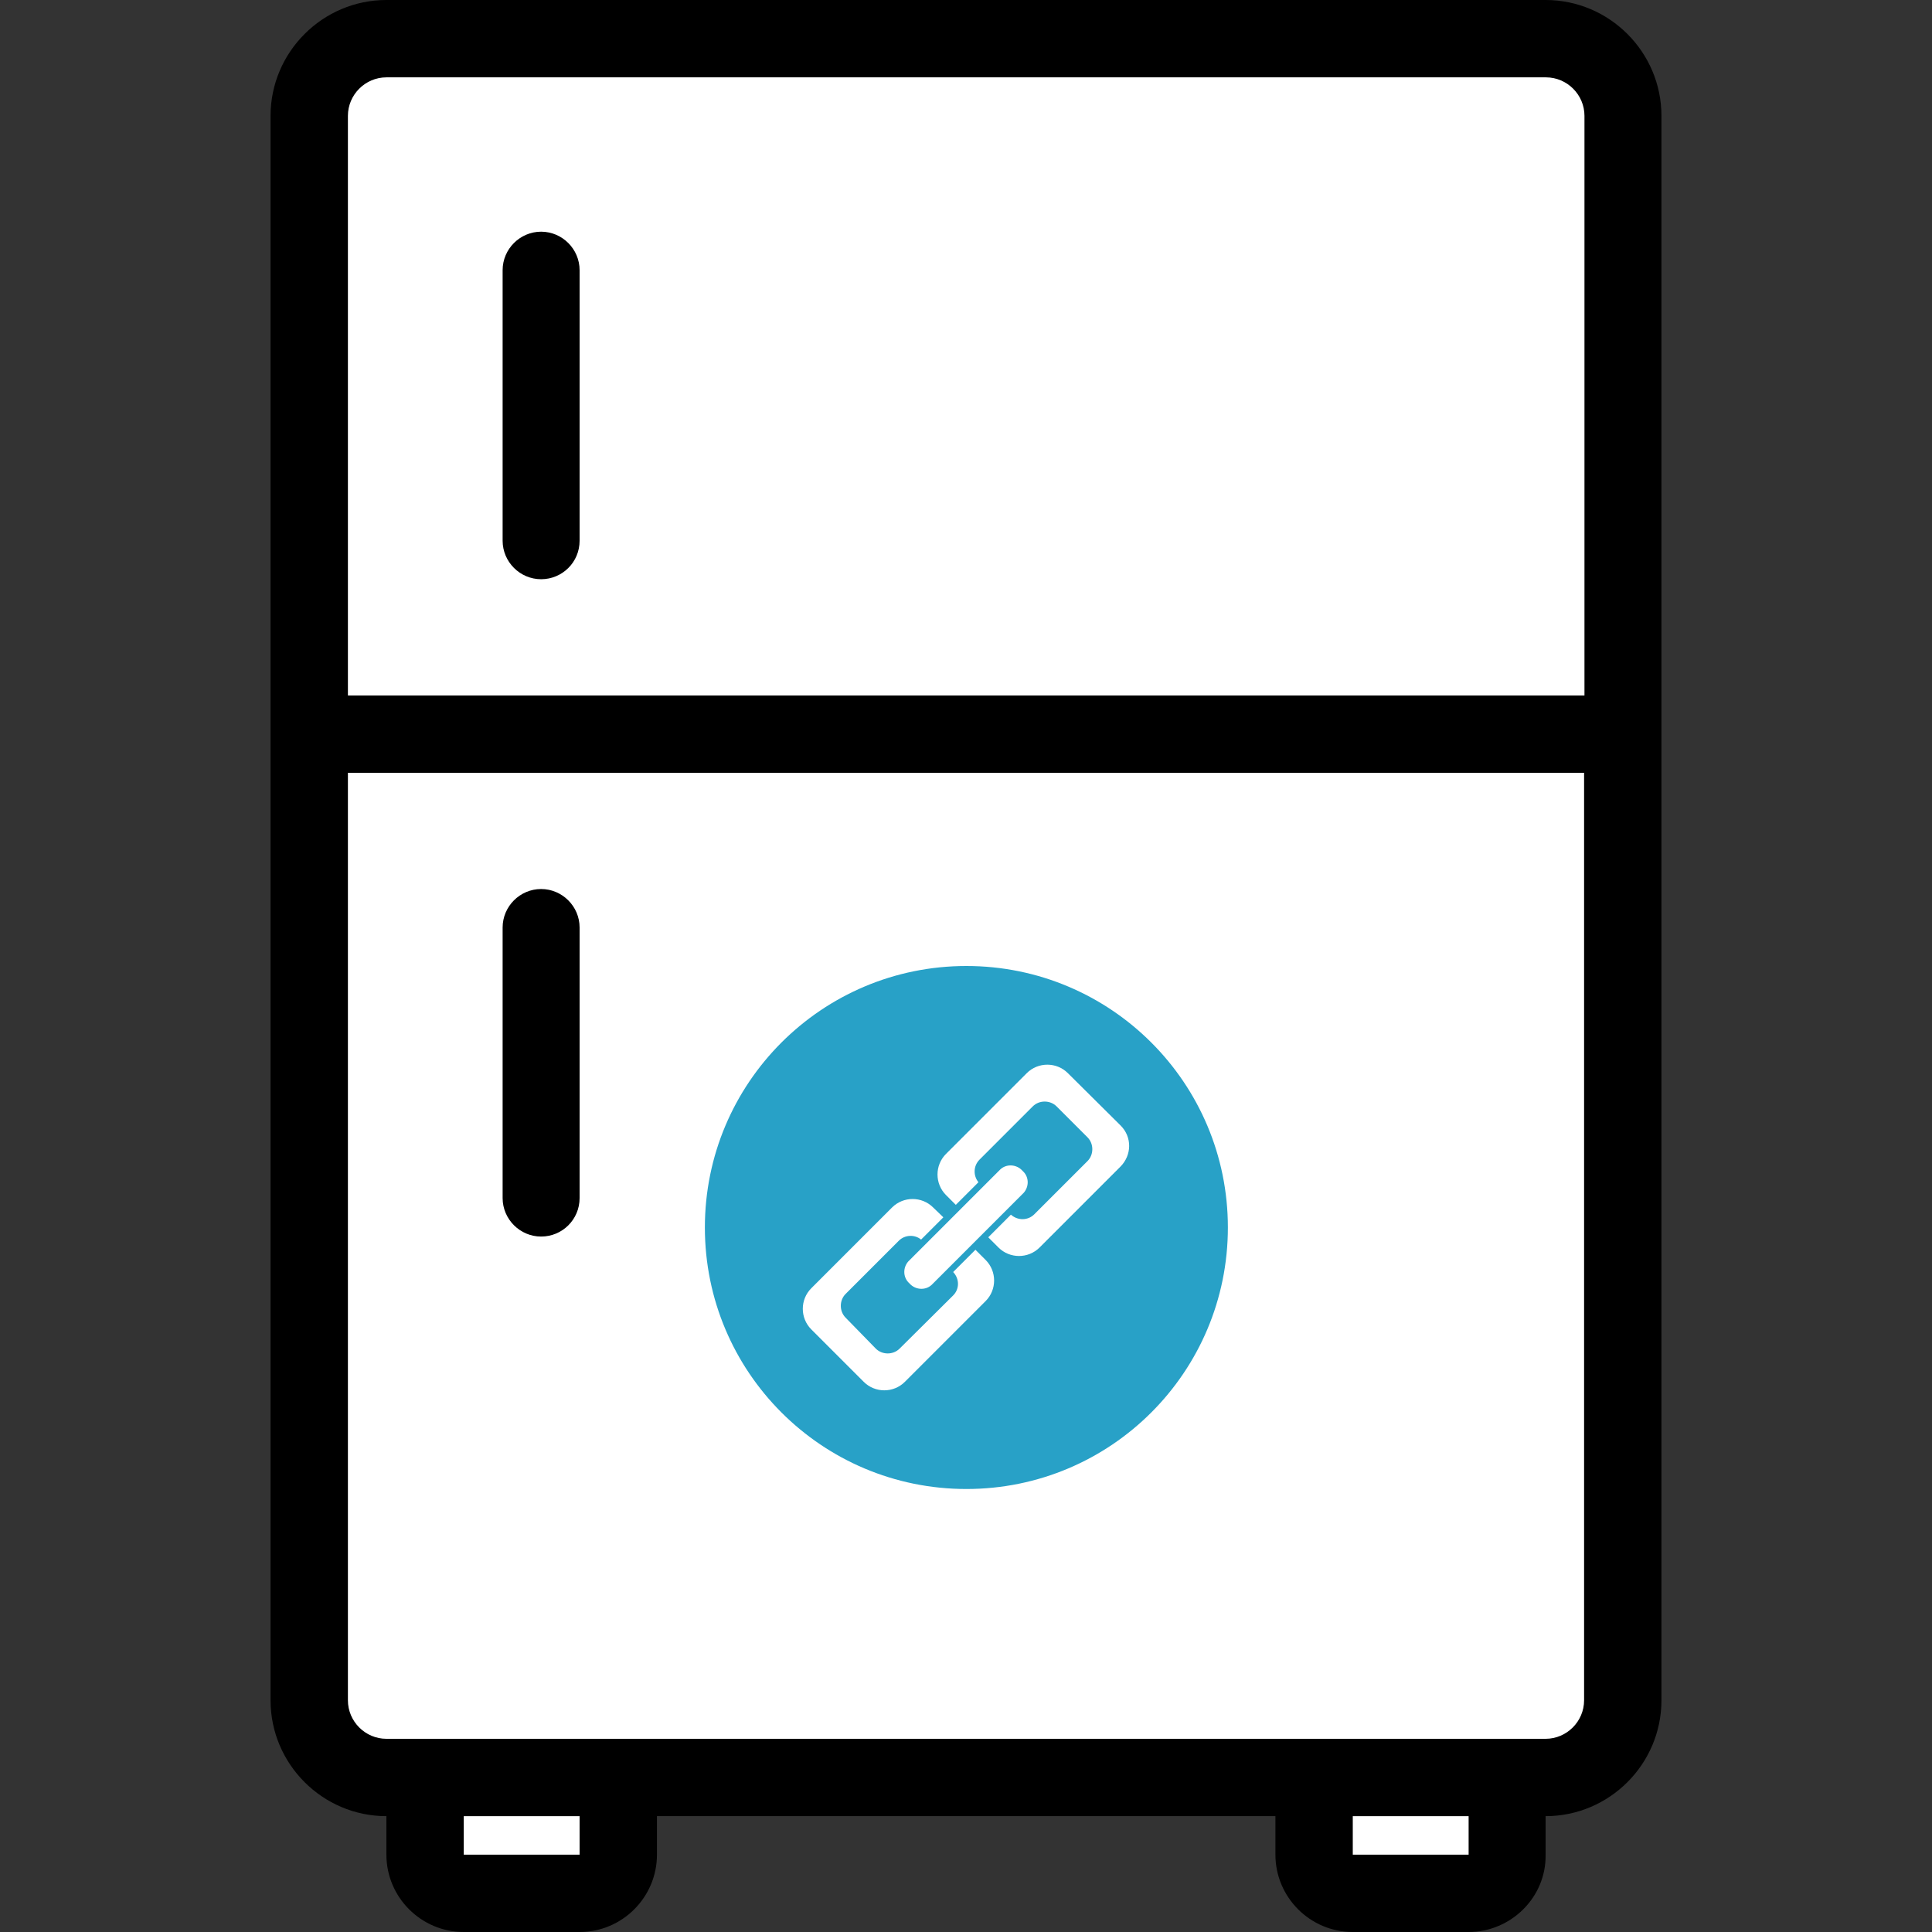
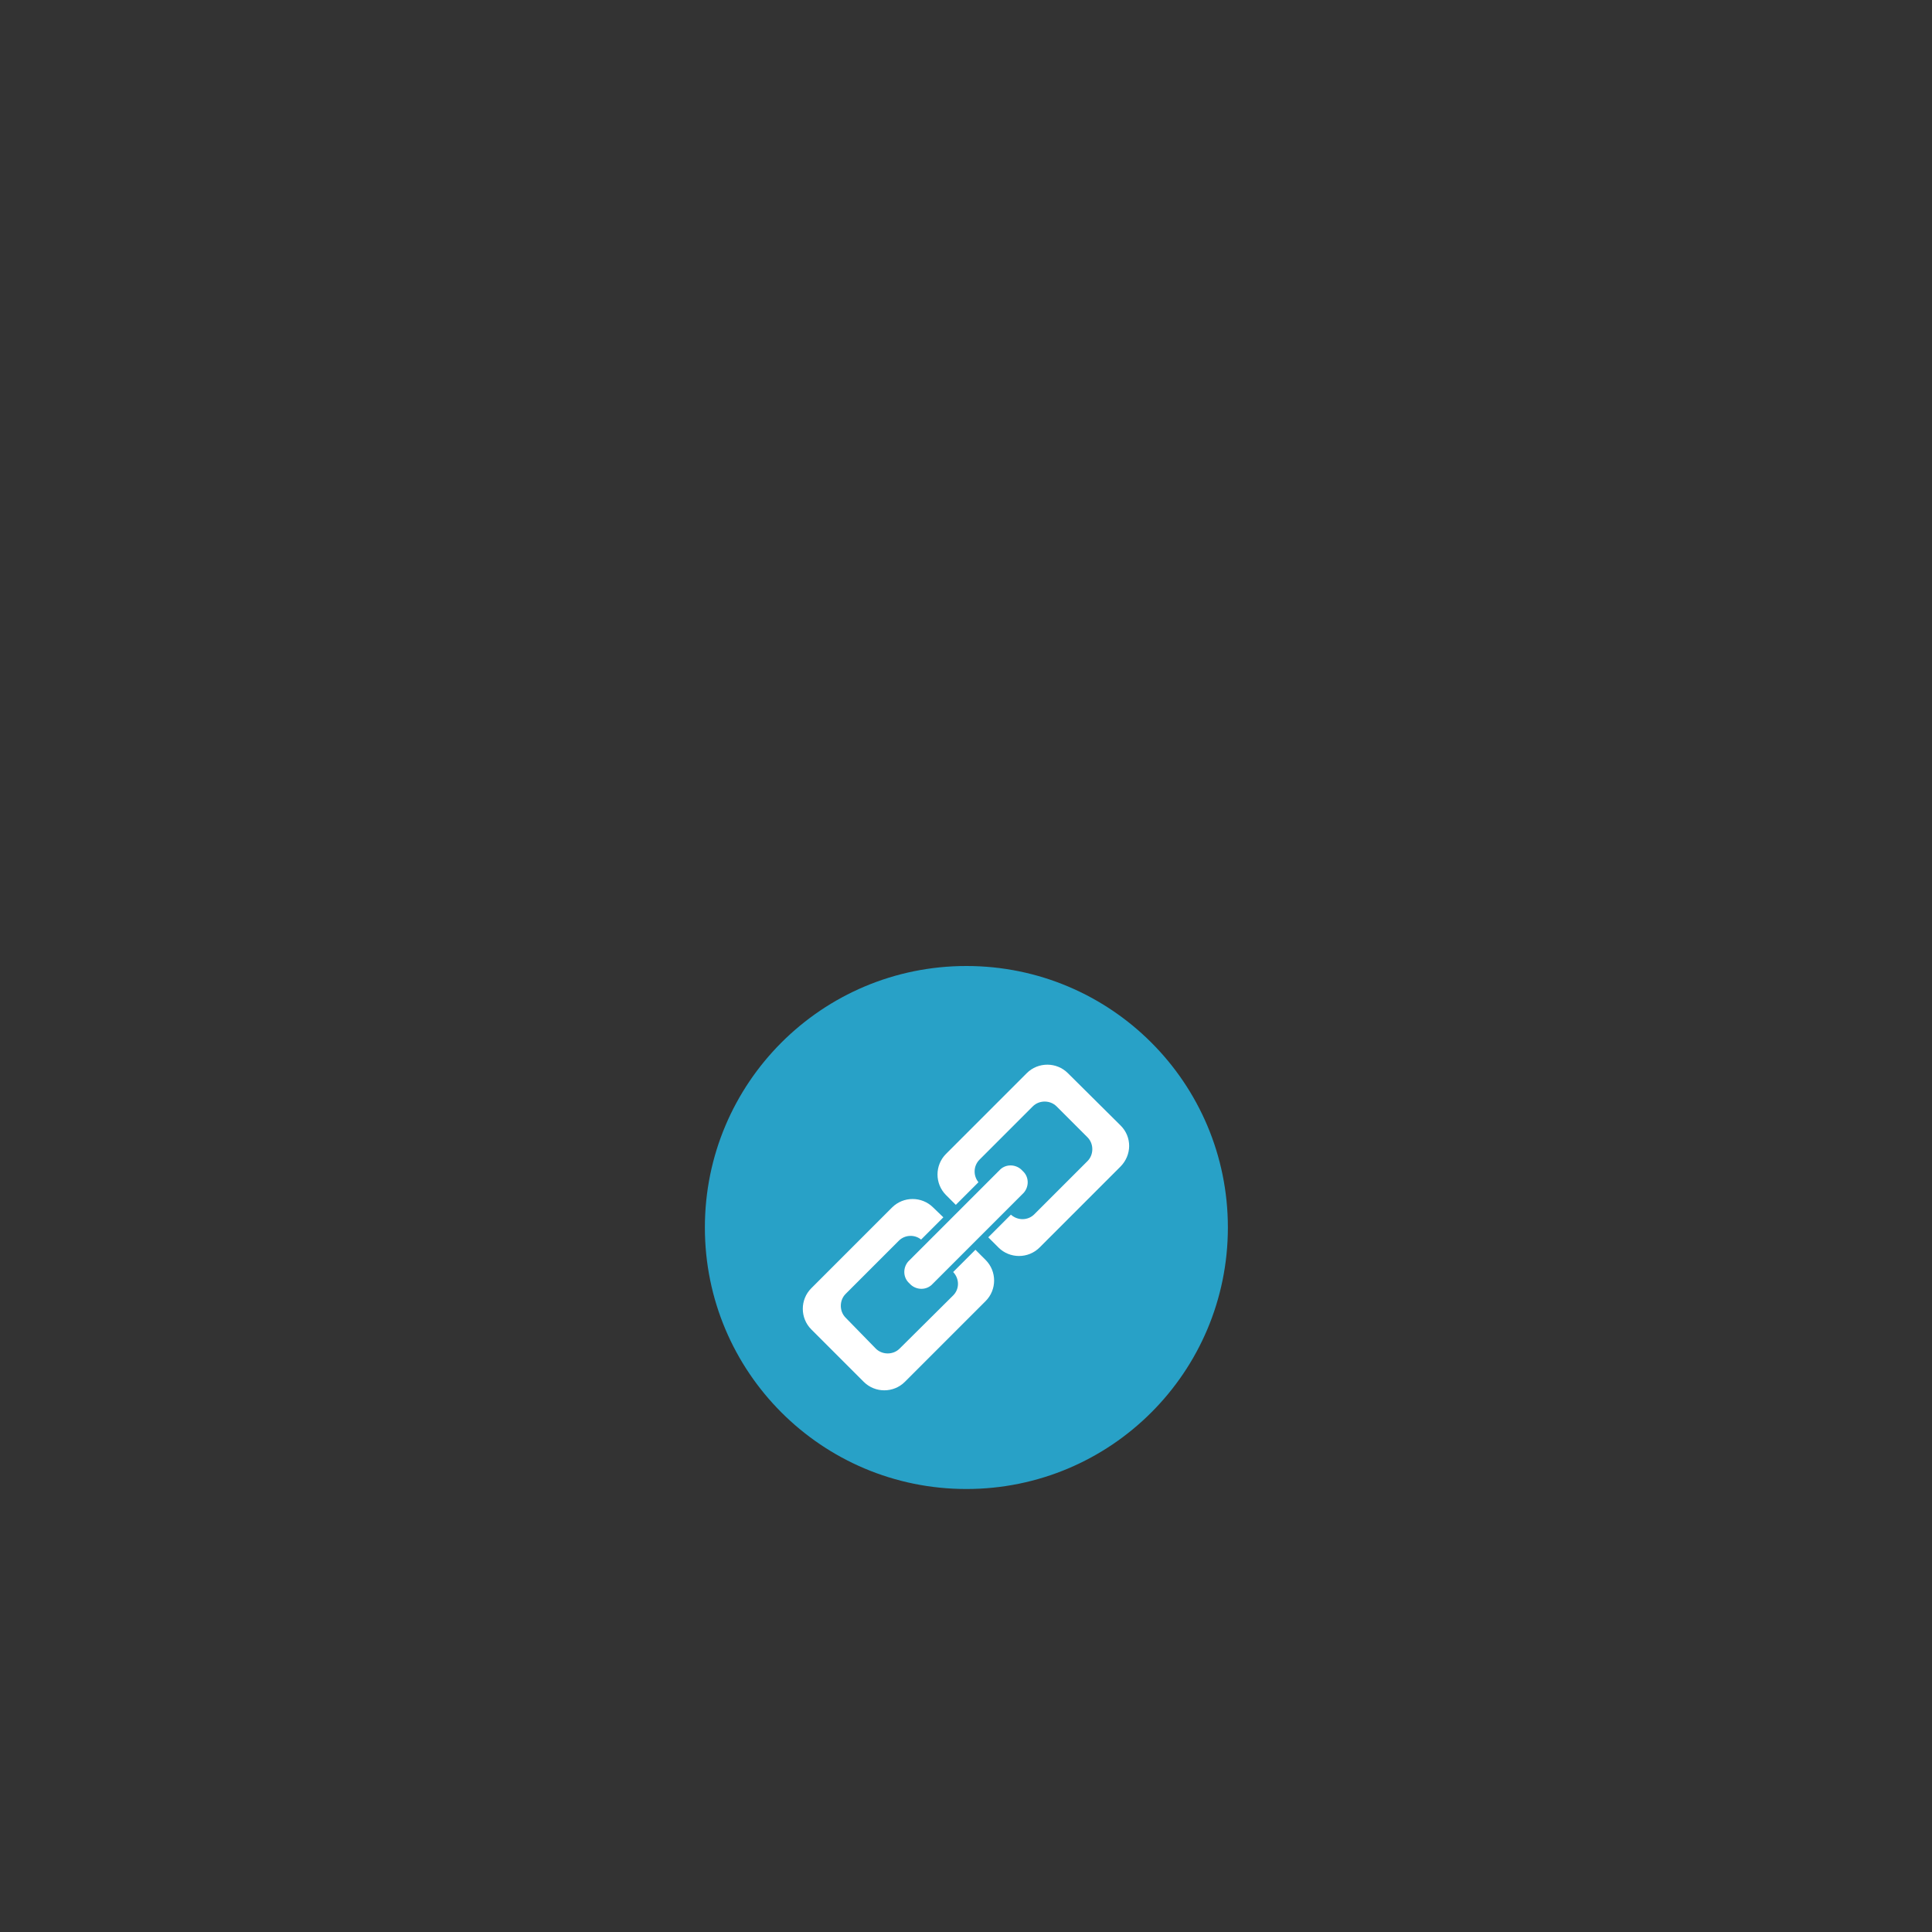
<svg xmlns="http://www.w3.org/2000/svg" version="1.1" id="Layer_1" x="0px" y="0px" viewBox="0 0 512 512" style="enable-background:new 0 0 512 512;" xml:space="preserve">
  <rect x="0" y="0" width="512" height="512" fill="#333333" stroke="none" />
  <style type="text/css">
	.st0{fill:#FFFFFF;}
	.st1{fill:#28A1C7;}
</style>
-   <path class="st0" d="M348.2,481.3v10.2c0,5.6,4.6,10.2,10.2,10.2s25.1,0,30.7,0s10.2-4.6,10.2-10.2v-10.2 M112.7,481.3v10.2  c0,5.6,4.6,10.2,10.2,10.2s25.1,0,30.7,0s10.2-4.6,10.2-10.2v-10.2 M409.8,10.2H102.4c-11.3,0-20.5,9.2-20.5,20.5v419.9  c0,11.3,9.2,20.5,20.5,20.5h307.2c11.3,0,20.5-9.2,20.5-20.5V30.7C430.1,19.4,421,10.2,409.8,10.2z M82,194.6h348.1 M143.4,71.6  v71.7 M143.4,245.8v71.7" />
-   <path d="M389.2,512h-30.7c-11.3,0-20.5-9.2-20.5-20.5v-10.2H174.1v10.2c0,11.3-9.2,20.5-20.5,20.5h-30.7c-11.3,0-20.5-9.2-20.5-20.5  v-10.2c-16.9,0-30.7-13.8-30.7-30.7V30.7C71.7,13.8,85.5,0,102.4,0h307.2c16.9,0,30.7,13.8,30.7,30.7v419.9  c0,16.9-13.8,30.7-30.7,30.7v10.2C409.8,502.8,400.4,512,389.2,512z M358.5,481.3v10.2h30.7v-10.2H358.5z M122.9,481.3v10.2h30.7  v-10.2H122.9z M92.2,204.8v245.8c0,5.6,4.6,10.2,10.2,10.2h307.2c5.6,0,10.2-4.6,10.2-10.2V204.8H92.2z M92.2,184.3h327.7V30.7  c0-5.6-4.6-10.2-10.2-10.2H102.4c-5.6,0-10.2,4.6-10.2,10.2L92.2,184.3L92.2,184.3z M143.4,327.7c-5.6,0-10.2-4.6-10.2-10.2v-71.7  c0-5.6,4.6-10.2,10.2-10.2c5.6,0,10.2,4.6,10.2,10.2v71.7C153.6,323.2,149,327.7,143.4,327.7z M143.4,153.5  c-5.6,0-10.2-4.6-10.2-10.2V71.6c0-5.6,4.6-10.2,10.2-10.2c5.6,0,10.2,4.6,10.2,10.2v71.7C153.6,149,149,153.5,143.4,153.5z" />
  <path class="st1" d="M186.8,325.3c0-38.3,31-69.3,69.3-69.3c38.3,0,69.3,31,69.3,69.3s-31,69.3-69.3,69.3S186.8,363.6,186.8,325.3z" />
  <path class="st0" d="M261.2,333.9c3,3,3,7.9,0,10.9l-21.4,21.4c-3,3-7.9,3-10.9,0L215,352.3c-3-3-3-7.9,0-10.9l21.4-21.4  c3-3,7.9-3,10.9,0l2.7,2.6l-5.9,5.9c-1.7-1.4-4.3-1.3-5.9,0.3l-14.1,14.1c-1.7,1.7-1.7,4.6,0,6.3l8,8.2c1.7,1.7,4.6,1.7,6.3,0  l14.2-14.1c1.7-1.7,1.7-4.4,0-6.2l5.9-5.9L261.2,333.9z M297,298.3L283,284.4c-3-3-7.9-3-10.9,0l-21.4,21.4c-3,3-3,7.9,0,10.9  l2.6,2.6l6-6c-1.4-1.7-1.4-4.3,0.3-6l14.1-14.1c1.7-1.7,4.6-1.7,6.3,0l8.2,8.2c1.7,1.7,1.7,4.6,0,6.3l-14.1,14.1  c-1.7,1.7-4.4,1.7-6.2,0.1l-6,6l2.7,2.7c3,3,7.9,3,10.9,0l21.4-21.4C300,306.1,300,301.3,297,298.3z M271.3,316.1  c1.4-1.6,1.4-4,0-5.5l-0.7-0.7c-1.6-1.4-4-1.4-5.5,0l-24.4,24.4c-1.4,1.6-1.4,4,0,5.5l0.7,0.7c1.6,1.4,4,1.4,5.5,0L271.3,316.1z" />
</svg>